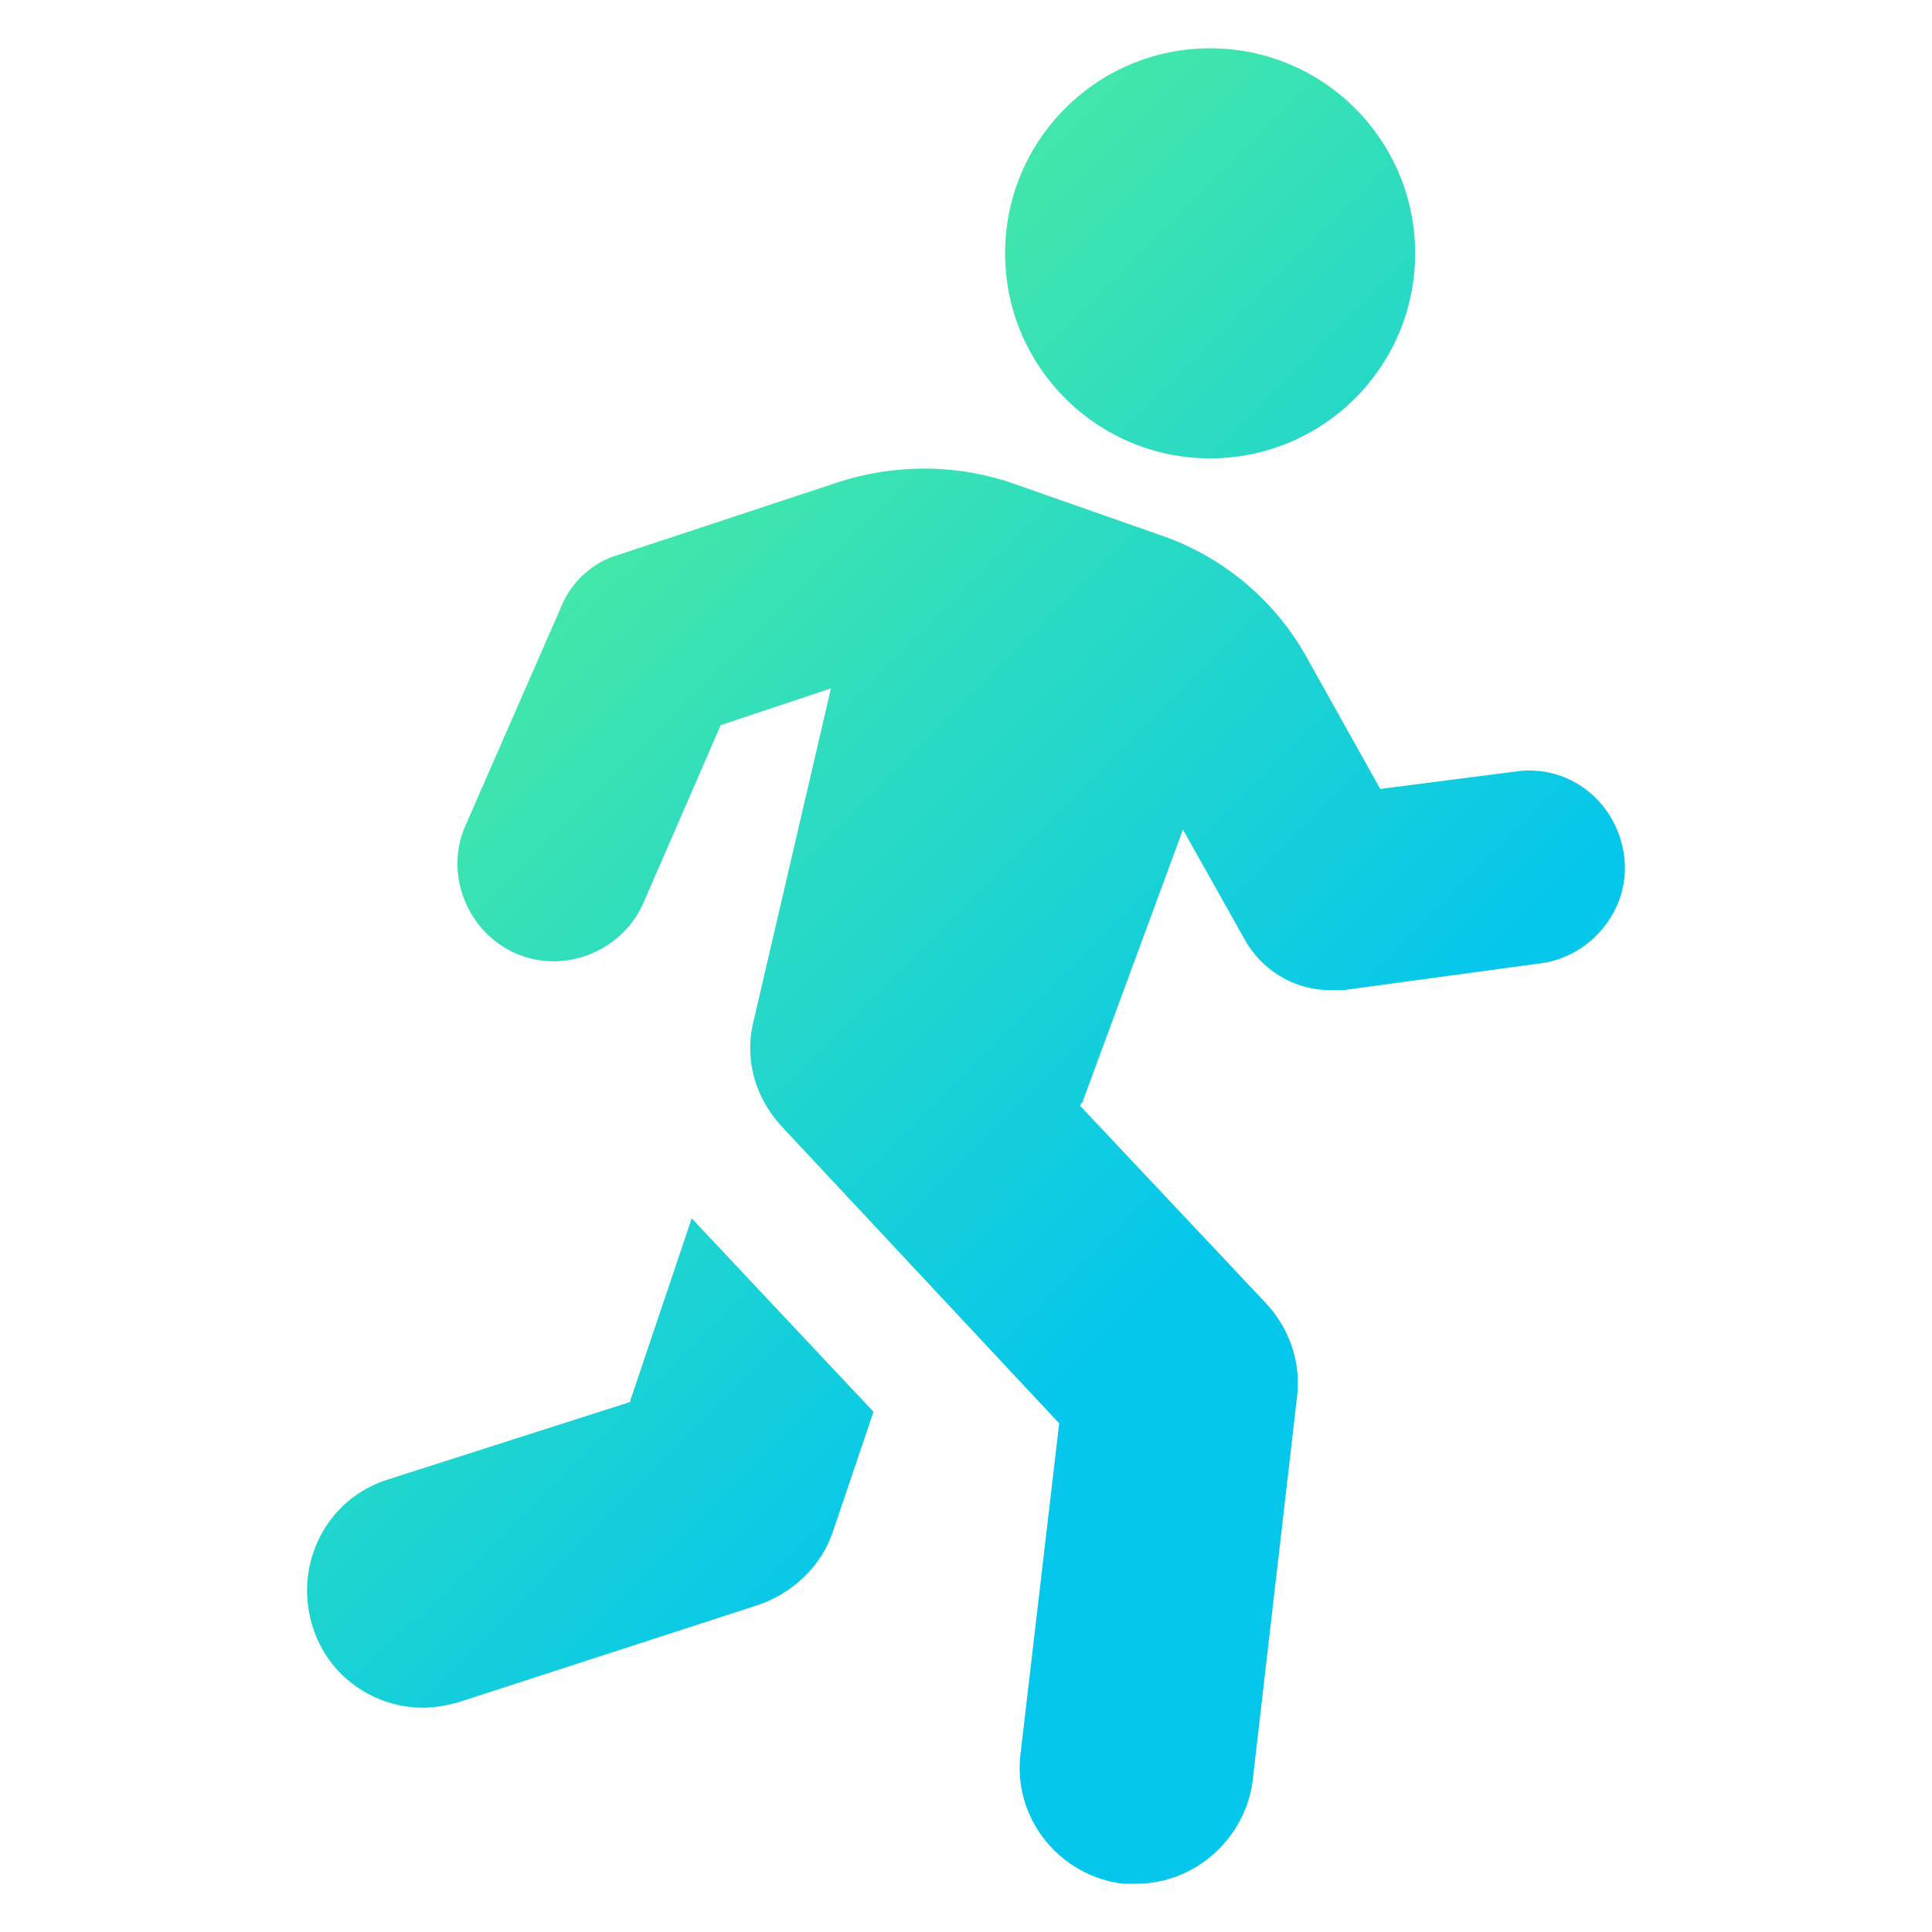
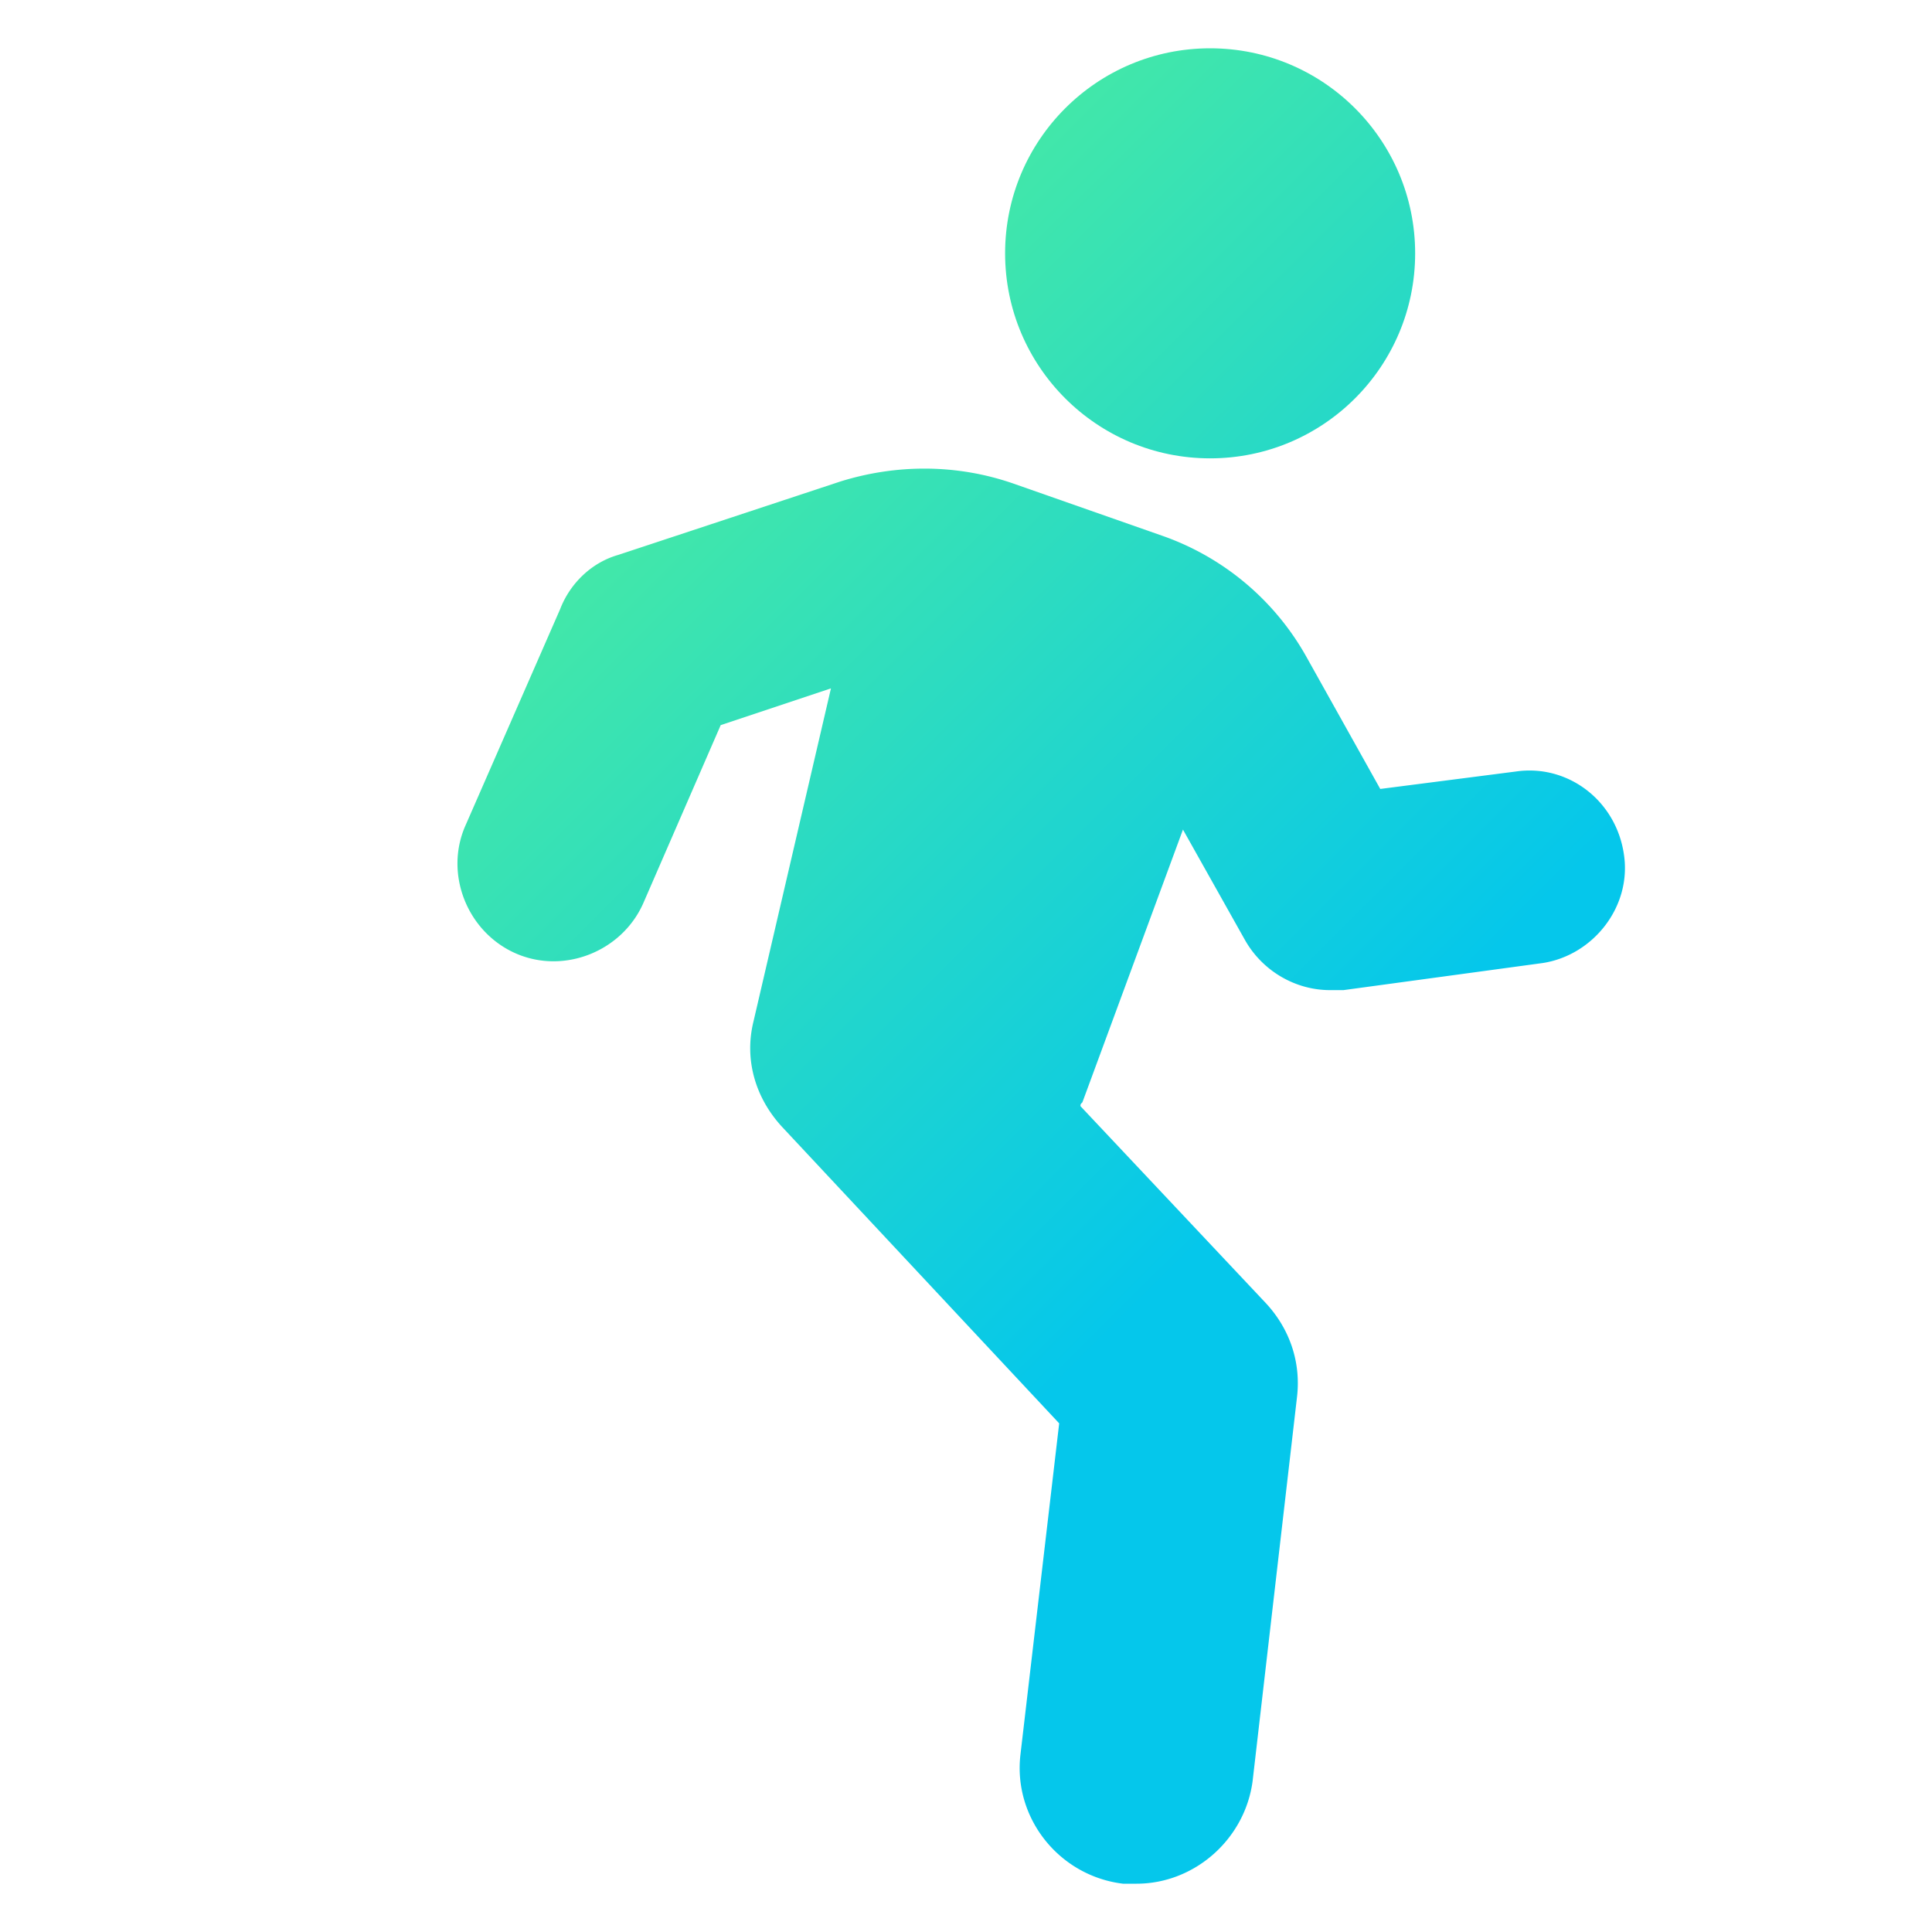
<svg xmlns="http://www.w3.org/2000/svg" xmlns:xlink="http://www.w3.org/1999/xlink" version="1.1" width="512" height="512" x="0" y="0" viewBox="0 0 100 100" style="enable-background:new 0 0 512 512" xml:space="preserve">
  <g>
    <linearGradient id="a">
      <stop stop-opacity="1" stop-color="#6fff79" offset="0.024" />
      <stop stop-opacity="1" stop-color="#05c7eb" offset="0.657" />
    </linearGradient>
    <linearGradient xlink:href="#a" id="b" x1="-20.477" x2="70.403" y1="27.473" y2="118.682" gradientUnits="userSpaceOnUse" />
    <linearGradient xlink:href="#a" id="c" x1="28.411" x2="119.29" y1="-21.238" y2="69.971" gradientUnits="userSpaceOnUse" />
    <linearGradient xlink:href="#a" id="d" x1="3.681" x2="94.56" y1="3.403" y2="94.612" gradientUnits="userSpaceOnUse" />
-     <path fill="url(#b)" d="m32.598 72.572-12.514 4.004c-3.204 1.002-4.906 4.405-3.905 7.609.801 2.603 3.204 4.205 5.707 4.205.6 0 1.201-.1 1.902-.3l15.417-5.006c1.802-.6 3.304-2.002 3.905-3.805l2.102-6.206-9.41-10.012z" opacity="1" data-original="url(#b)" />
    <circle cx="62.636" cy="13.112" r="10.612" fill="url(#c)" opacity="1" data-original="url(#c)" />
    <path fill="url(#d)" d="M84.056 44.24c-.4-2.803-2.904-4.705-5.607-4.305l-7.007.901-3.805-6.807a13.75 13.75 0 0 0-7.508-6.308l-7.709-2.703c-2.903-1-6.007-1-8.91-.1l-11.513 3.805c-1.401.4-2.503 1.501-3.003 2.803l-4.906 11.212c-1.101 2.503.1 5.507 2.603 6.608s5.506-.1 6.608-2.603l4.004-9.21 5.707-1.903-4.005 17.22c-.5 2.002.1 4.004 1.502 5.506l14.316 15.317-2.002 17.12c-.4 3.303 2.002 6.307 5.306 6.707h.7c3.004 0 5.607-2.303 6.007-5.306l2.303-19.922c.2-1.802-.4-3.504-1.602-4.806l-9.61-10.211c0-.1 0-.1.1-.2l5.205-14.116 3.204 5.706c.9 1.602 2.603 2.603 4.405 2.603h.7l10.312-1.402c2.603-.4 4.605-2.903 4.205-5.606z" opacity="1" data-original="url(#d)" />
  </g>
</svg>